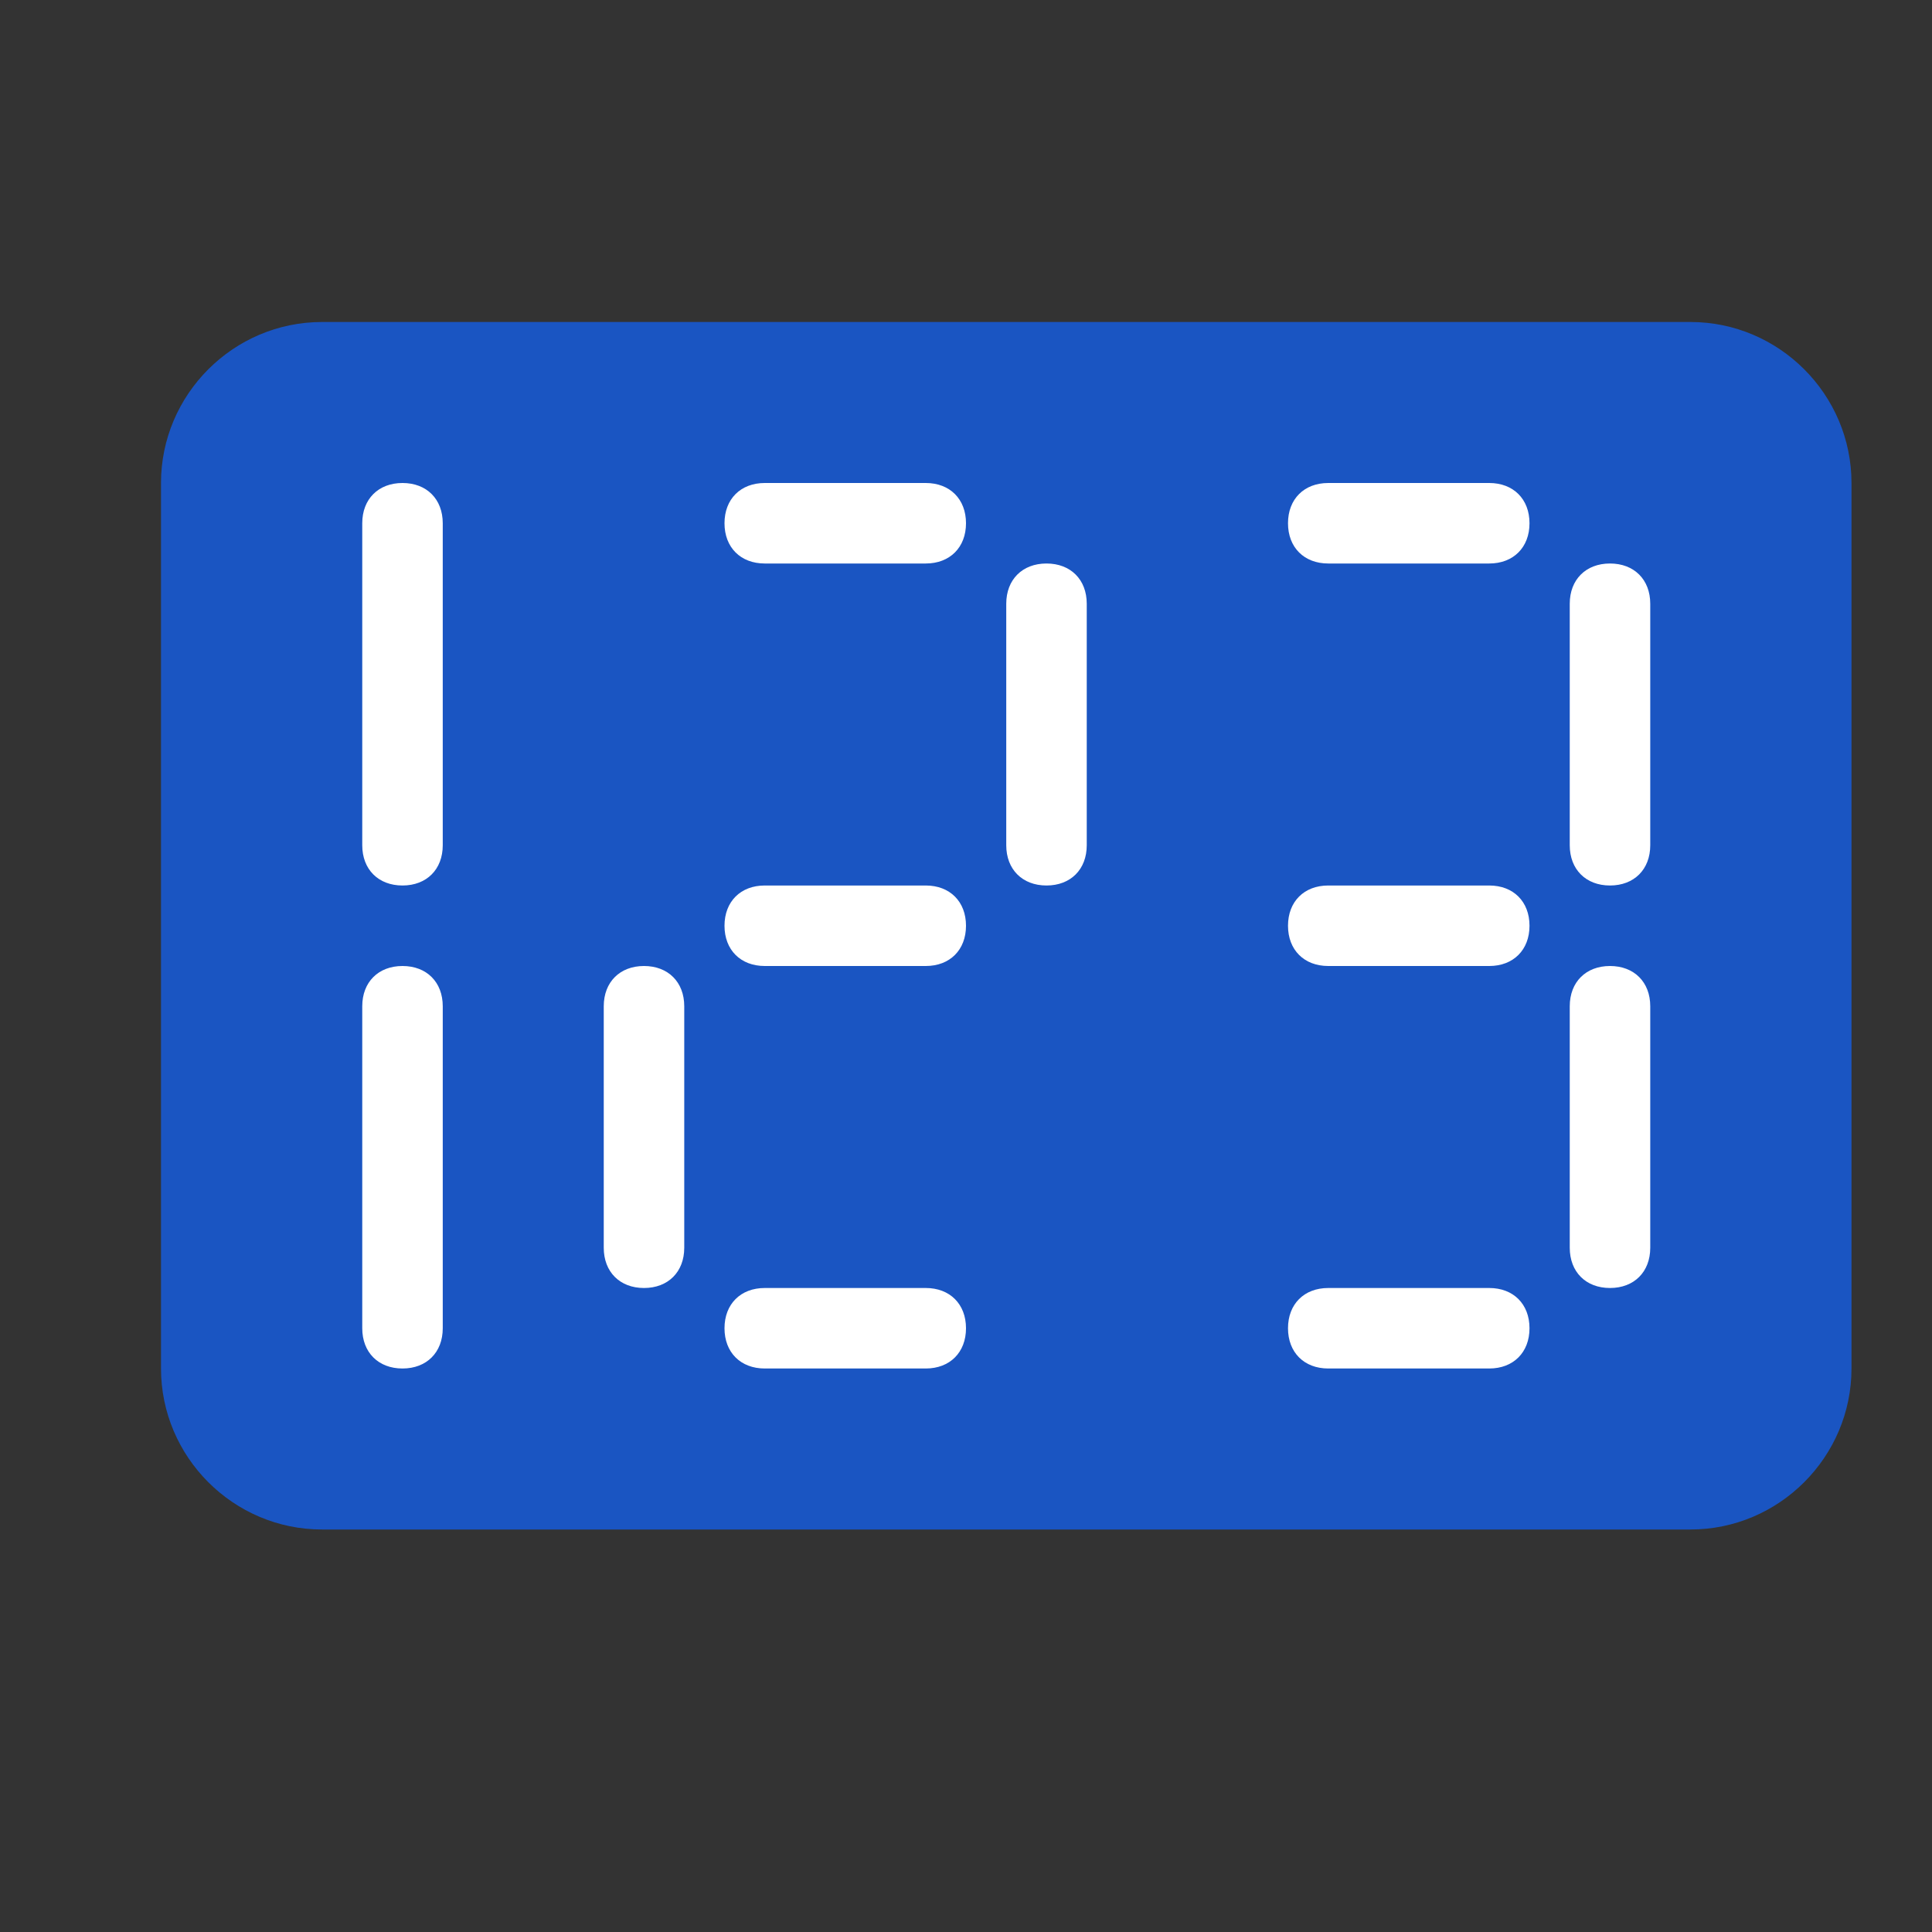
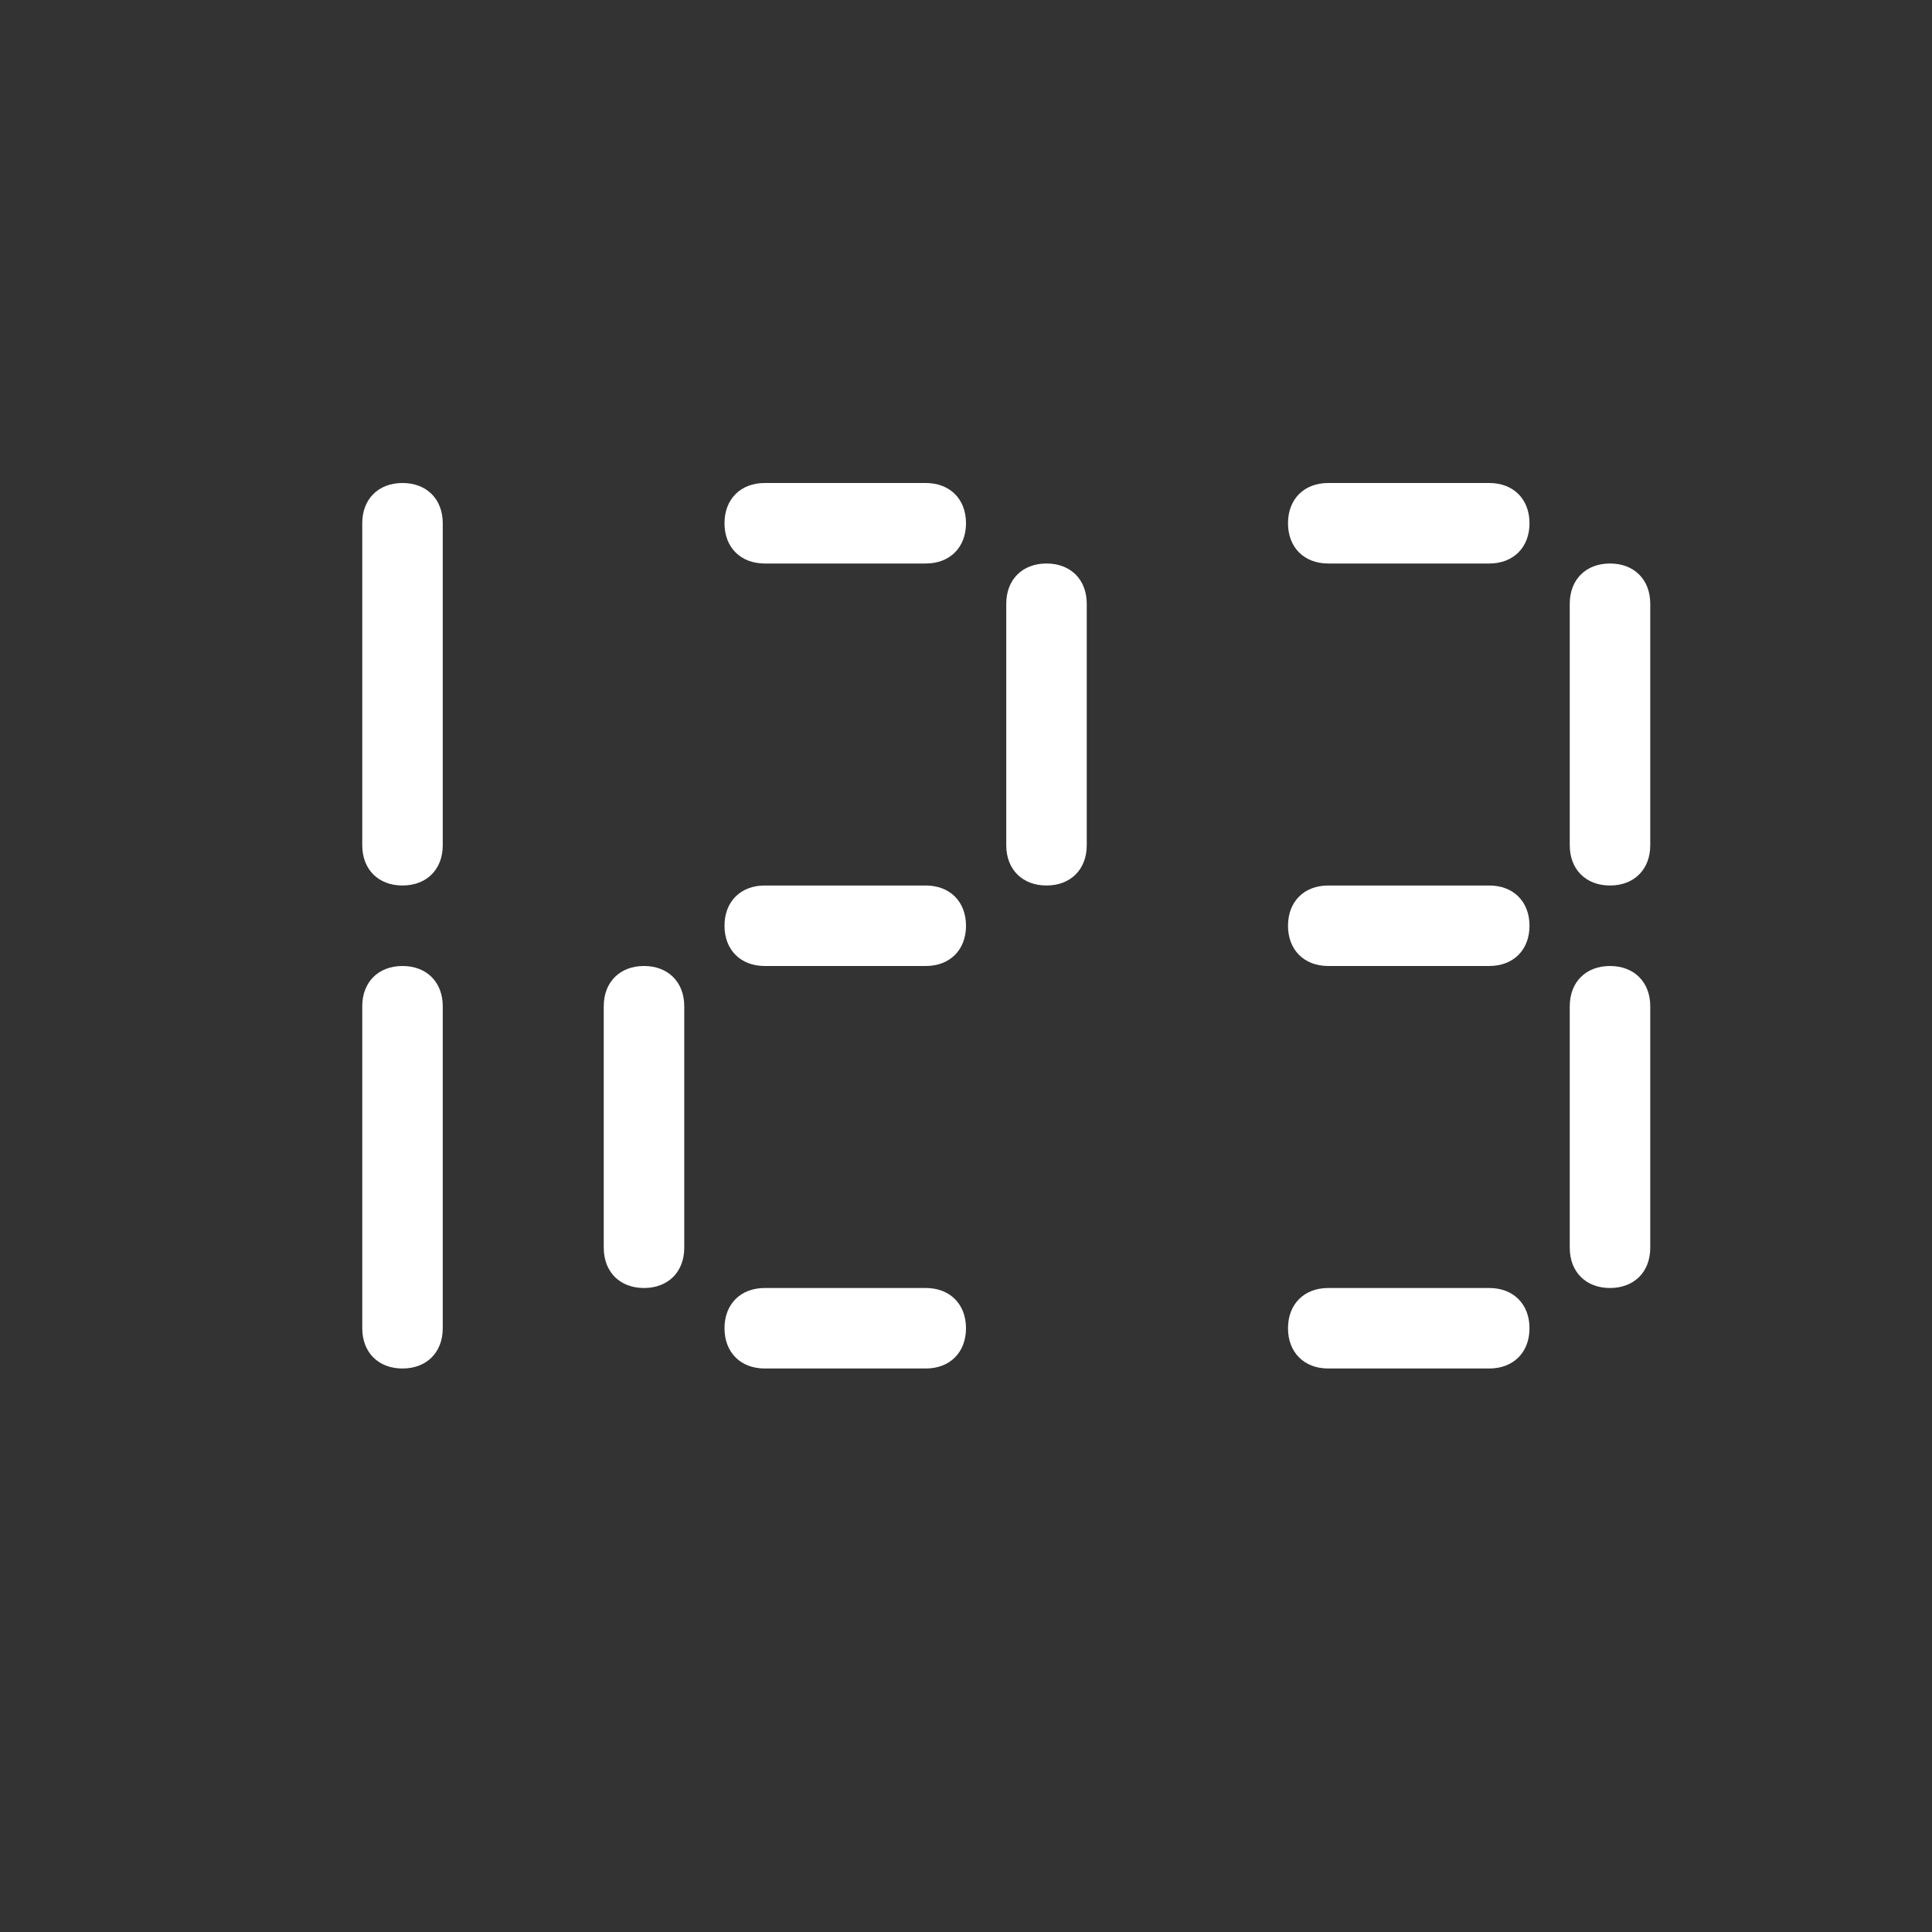
<svg xmlns="http://www.w3.org/2000/svg" version="1.1" id="Ebene_1" x="0px" y="0px" width="24px" height="24px" viewBox="0 0 24 24" enable-background="new 0 0 24 24" xml:space="preserve">
  <rect x="0" y="0" width="24" height="24" fill="#333333" stroke="none" />
-   <path fill="#1A55C2" d="M21,19H4c-1.1,0-2-0.9-2-2V6c0-1.1,0.9-2,2-2h17c1.1,0,2,0.9,2,2v11C23,18.1,22.1,19,21,19z" />
  <path fill="#FFFFFF" d="M5,11c-0.3,0-0.5-0.2-0.5-0.5v-4C4.5,6.2,4.7,6,5,6s0.5,0.2,0.5,0.5v4C5.5,10.8,5.3,11,5,11z M5.5,16.5v-4  C5.5,12.2,5.3,12,5,12s-0.5,0.2-0.5,0.5v4C4.5,16.8,4.7,17,5,17S5.5,16.8,5.5,16.5z M13.5,10.5v-3C13.5,7.2,13.3,7,13,7  s-0.5,0.2-0.5,0.5v3c0,0.3,0.2,0.5,0.5,0.5S13.5,10.8,13.5,10.5z M8.5,15.5v-3C8.5,12.2,8.3,12,8,12s-0.5,0.2-0.5,0.5v3  C7.5,15.8,7.7,16,8,16S8.5,15.8,8.5,15.5z M12,16.5c0-0.3-0.2-0.5-0.5-0.5h-2C9.2,16,9,16.2,9,16.5S9.2,17,9.5,17h2  C11.8,17,12,16.8,12,16.5z M12,11.5c0-0.3-0.2-0.5-0.5-0.5h-2C9.2,11,9,11.2,9,11.5S9.2,12,9.5,12h2C11.8,12,12,11.8,12,11.5z   M12,6.5C12,6.2,11.8,6,11.5,6h-2C9.2,6,9,6.2,9,6.5S9.2,7,9.5,7h2C11.8,7,12,6.8,12,6.5z M20.5,10.5v-3C20.5,7.2,20.3,7,20,7  s-0.5,0.2-0.5,0.5v3c0,0.3,0.2,0.5,0.5,0.5S20.5,10.8,20.5,10.5z M20.5,15.5v-3c0-0.3-0.2-0.5-0.5-0.5s-0.5,0.2-0.5,0.5v3  c0,0.3,0.2,0.5,0.5,0.5S20.5,15.8,20.5,15.5z M19,16.5c0-0.3-0.2-0.5-0.5-0.5h-2c-0.3,0-0.5,0.2-0.5,0.5s0.2,0.5,0.5,0.5h2  C18.8,17,19,16.8,19,16.5z M19,11.5c0-0.3-0.2-0.5-0.5-0.5h-2c-0.3,0-0.5,0.2-0.5,0.5s0.2,0.5,0.5,0.5h2C18.8,12,19,11.8,19,11.5z   M19,6.5C19,6.2,18.8,6,18.5,6h-2C16.2,6,16,6.2,16,6.5S16.2,7,16.5,7h2C18.8,7,19,6.8,19,6.5z" />
</svg>